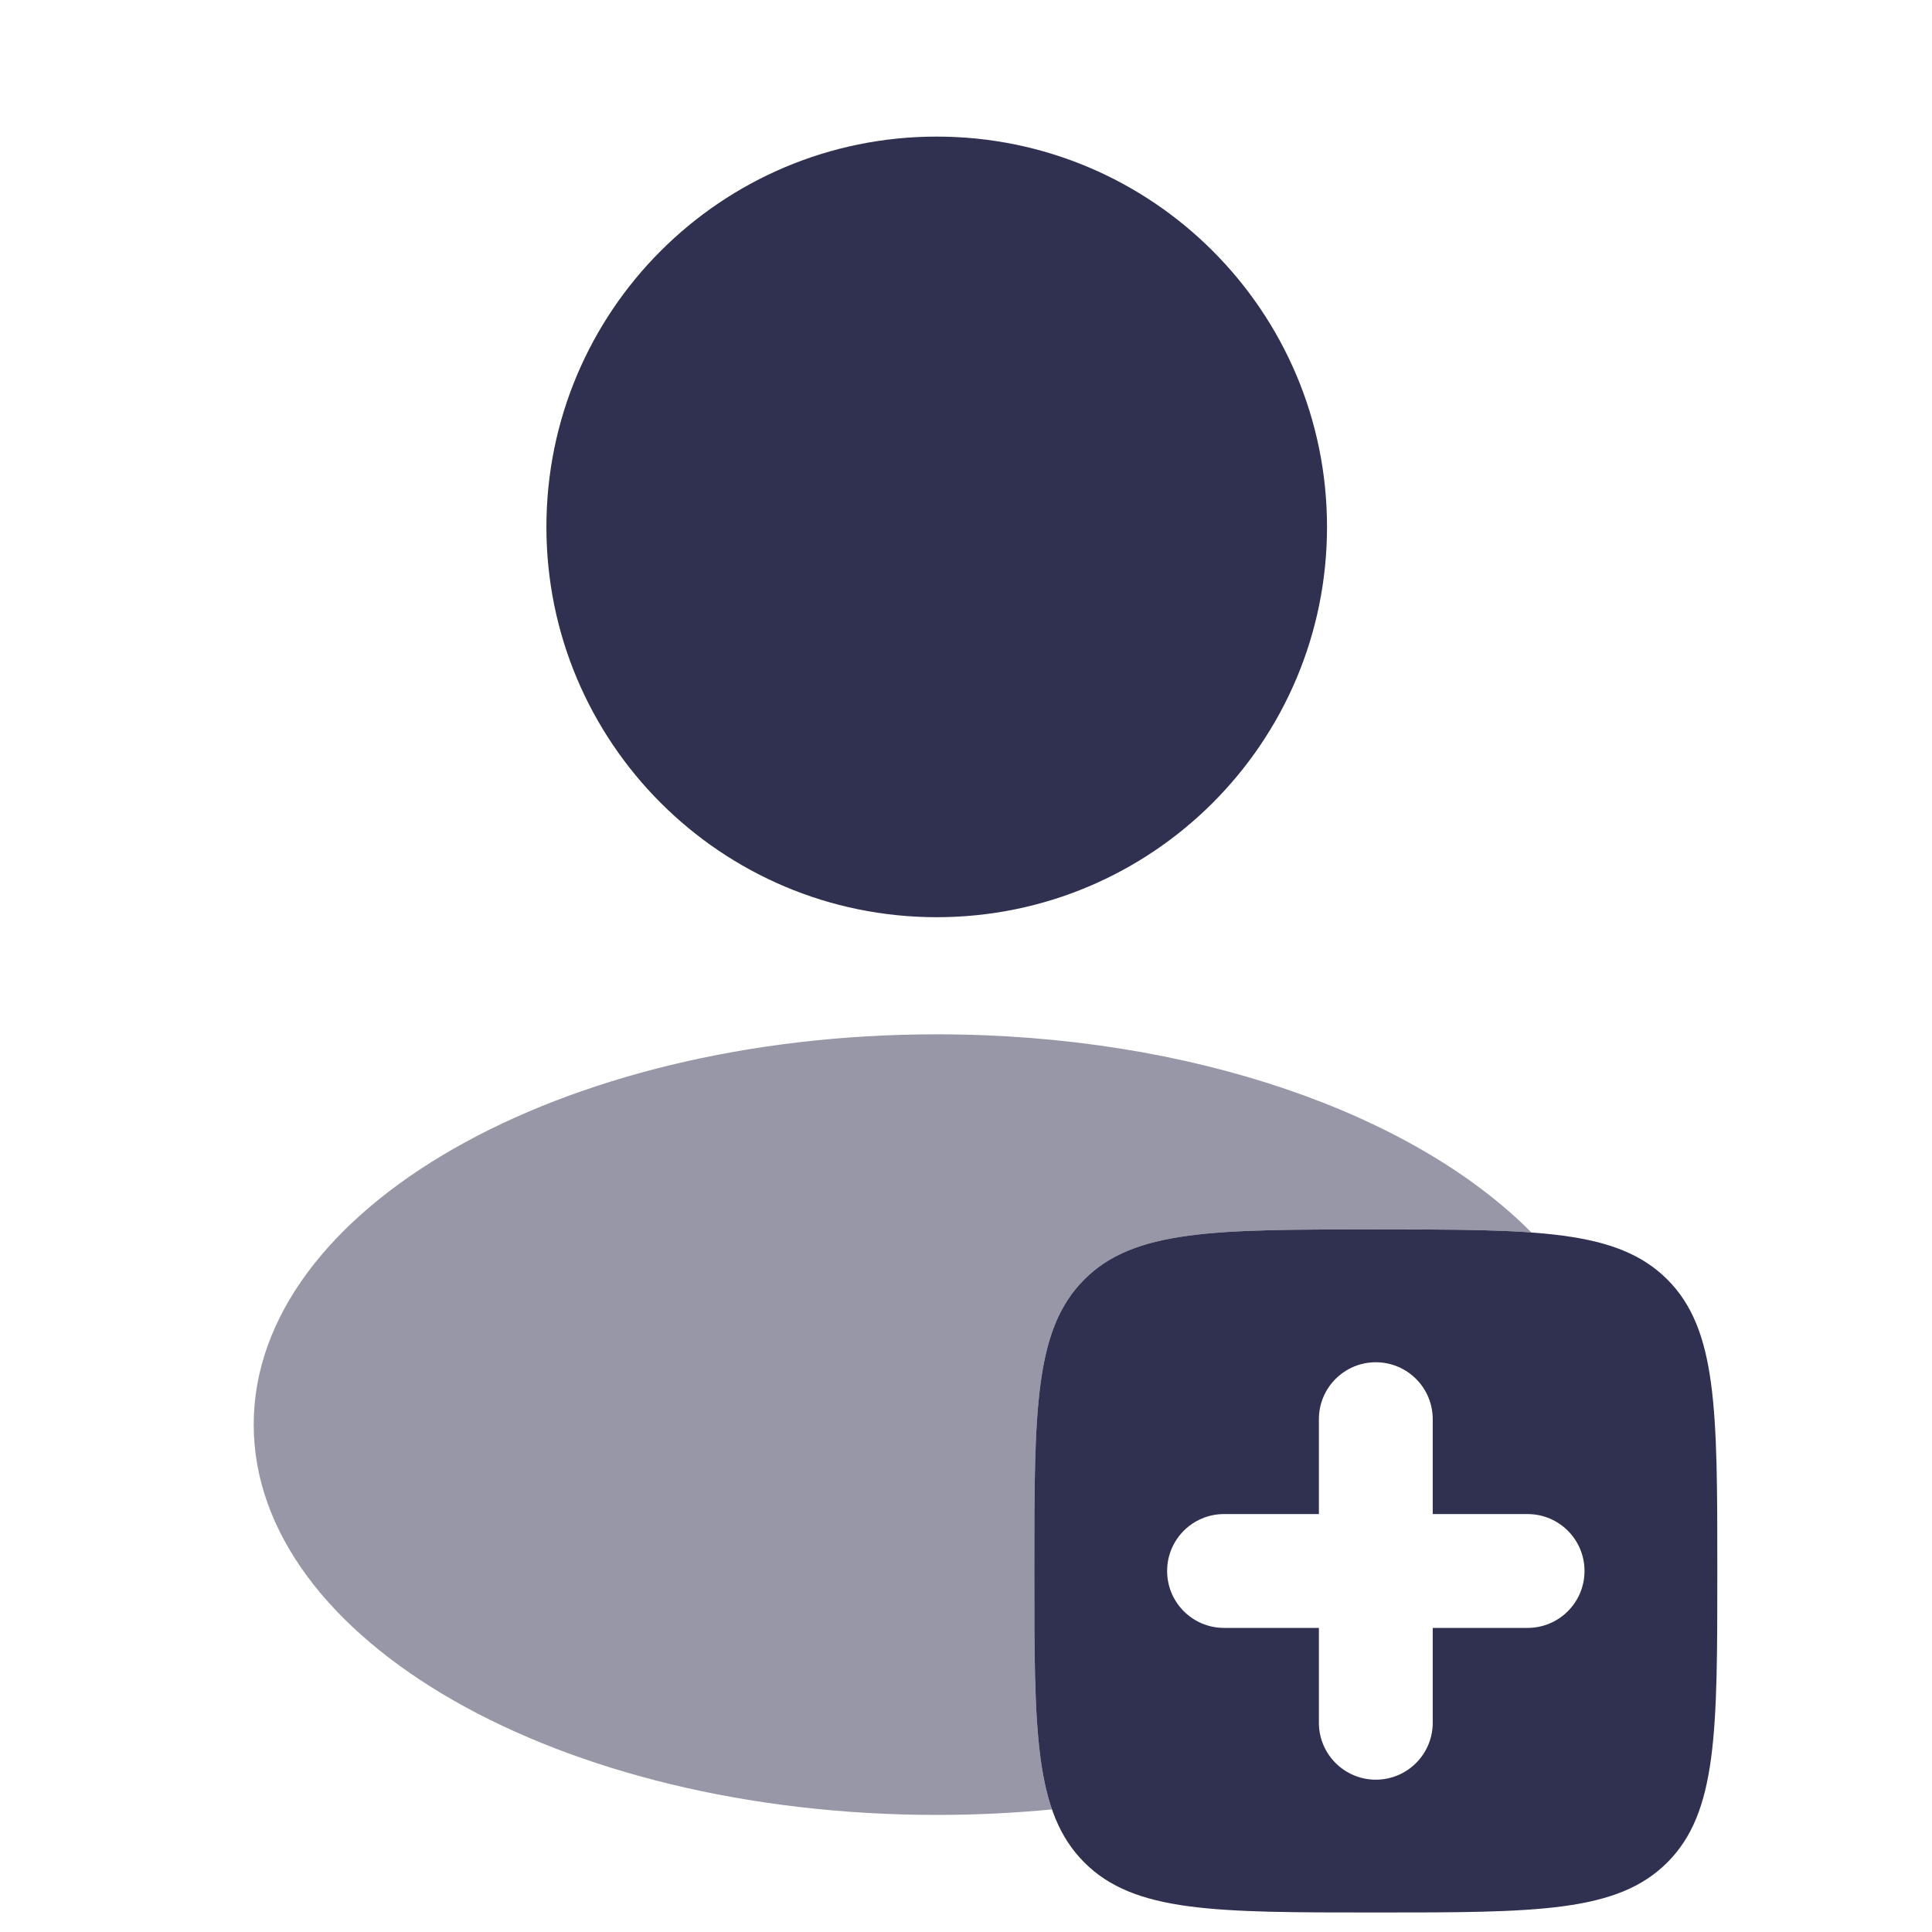
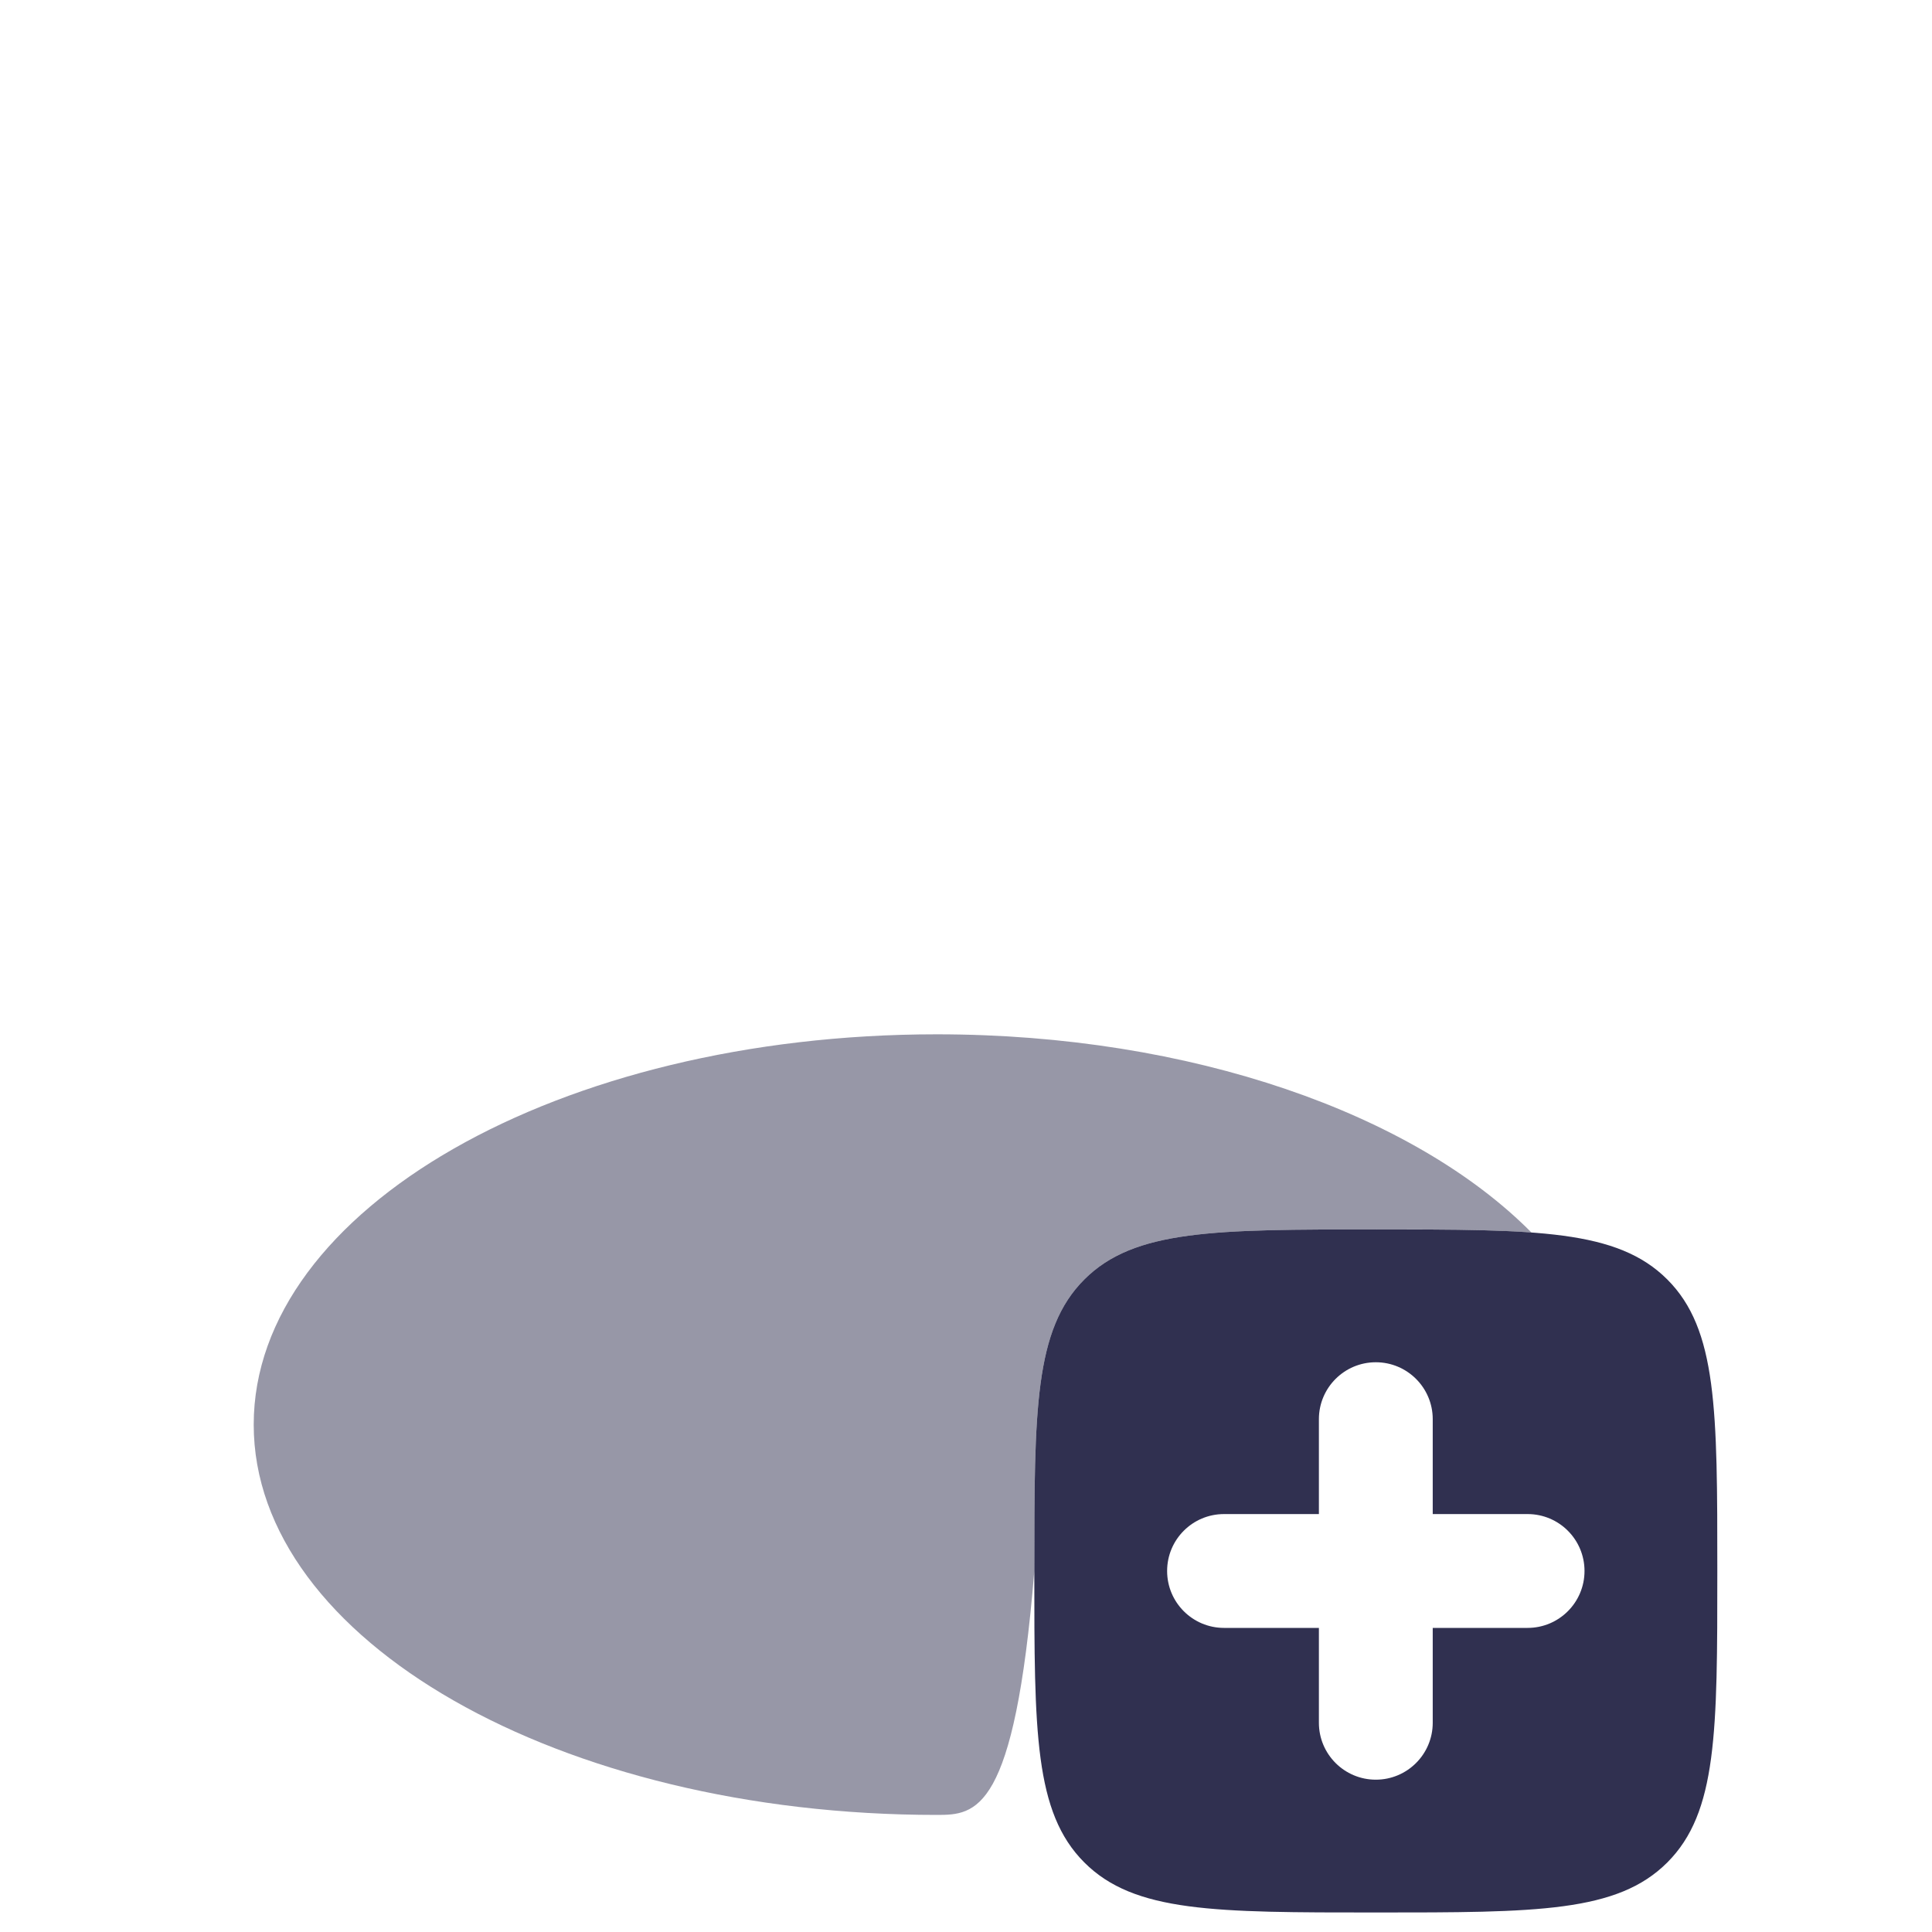
<svg xmlns="http://www.w3.org/2000/svg" width="50" height="50" viewBox="0 0 50 50" fill="none">
-   <path d="M24.242 23.737C29.82 23.737 34.343 19.215 34.343 13.636C34.343 8.058 29.82 3.535 24.242 3.535C18.663 3.535 14.141 8.058 14.141 13.636C14.141 19.215 18.663 23.737 24.242 23.737Z" fill="#303050" />
-   <path opacity="0.5" d="M39.634 31.897C38.561 31.818 37.245 31.818 35.607 31.818C31.44 31.818 29.357 31.818 28.063 33.113C26.768 34.407 26.768 36.49 26.768 40.657C26.768 43.602 26.768 45.506 27.226 46.827C26.256 46.921 25.26 46.97 24.243 46.97C14.481 46.97 6.566 42.447 6.566 36.869C6.566 31.29 14.481 26.768 24.243 26.768C30.843 26.768 36.598 28.834 39.634 31.897Z" fill="#303050" />
+   <path opacity="0.5" d="M39.634 31.897C38.561 31.818 37.245 31.818 35.607 31.818C31.44 31.818 29.357 31.818 28.063 33.113C26.768 34.407 26.768 36.49 26.768 40.657C26.256 46.921 25.26 46.97 24.243 46.97C14.481 46.97 6.566 42.447 6.566 36.869C6.566 31.29 14.481 26.768 24.243 26.768C30.843 26.768 36.598 28.834 39.634 31.897Z" fill="#303050" />
  <path fill-rule="evenodd" clip-rule="evenodd" d="M35.606 49.495C31.439 49.495 29.356 49.495 28.062 48.2C26.768 46.906 26.768 44.823 26.768 40.657C26.768 36.49 26.768 34.407 28.062 33.113C29.356 31.818 31.439 31.818 35.606 31.818C39.772 31.818 41.856 31.818 43.15 33.113C44.444 34.407 44.444 36.49 44.444 40.657C44.444 44.823 44.444 46.906 43.15 48.2C41.856 49.495 39.772 49.495 35.606 49.495ZM37.079 36.728C37.079 35.915 36.42 35.255 35.606 35.255C34.792 35.255 34.133 35.915 34.133 36.728V39.184H31.678C30.864 39.184 30.205 39.843 30.205 40.657C30.205 41.47 30.864 42.13 31.678 42.13H34.133V44.585C34.133 45.398 34.792 46.058 35.606 46.058C36.42 46.058 37.079 45.398 37.079 44.585V42.13H39.534C40.348 42.13 41.007 41.47 41.007 40.657C41.007 39.843 40.348 39.184 39.534 39.184H37.079V36.728Z" fill="#303050" />
</svg>